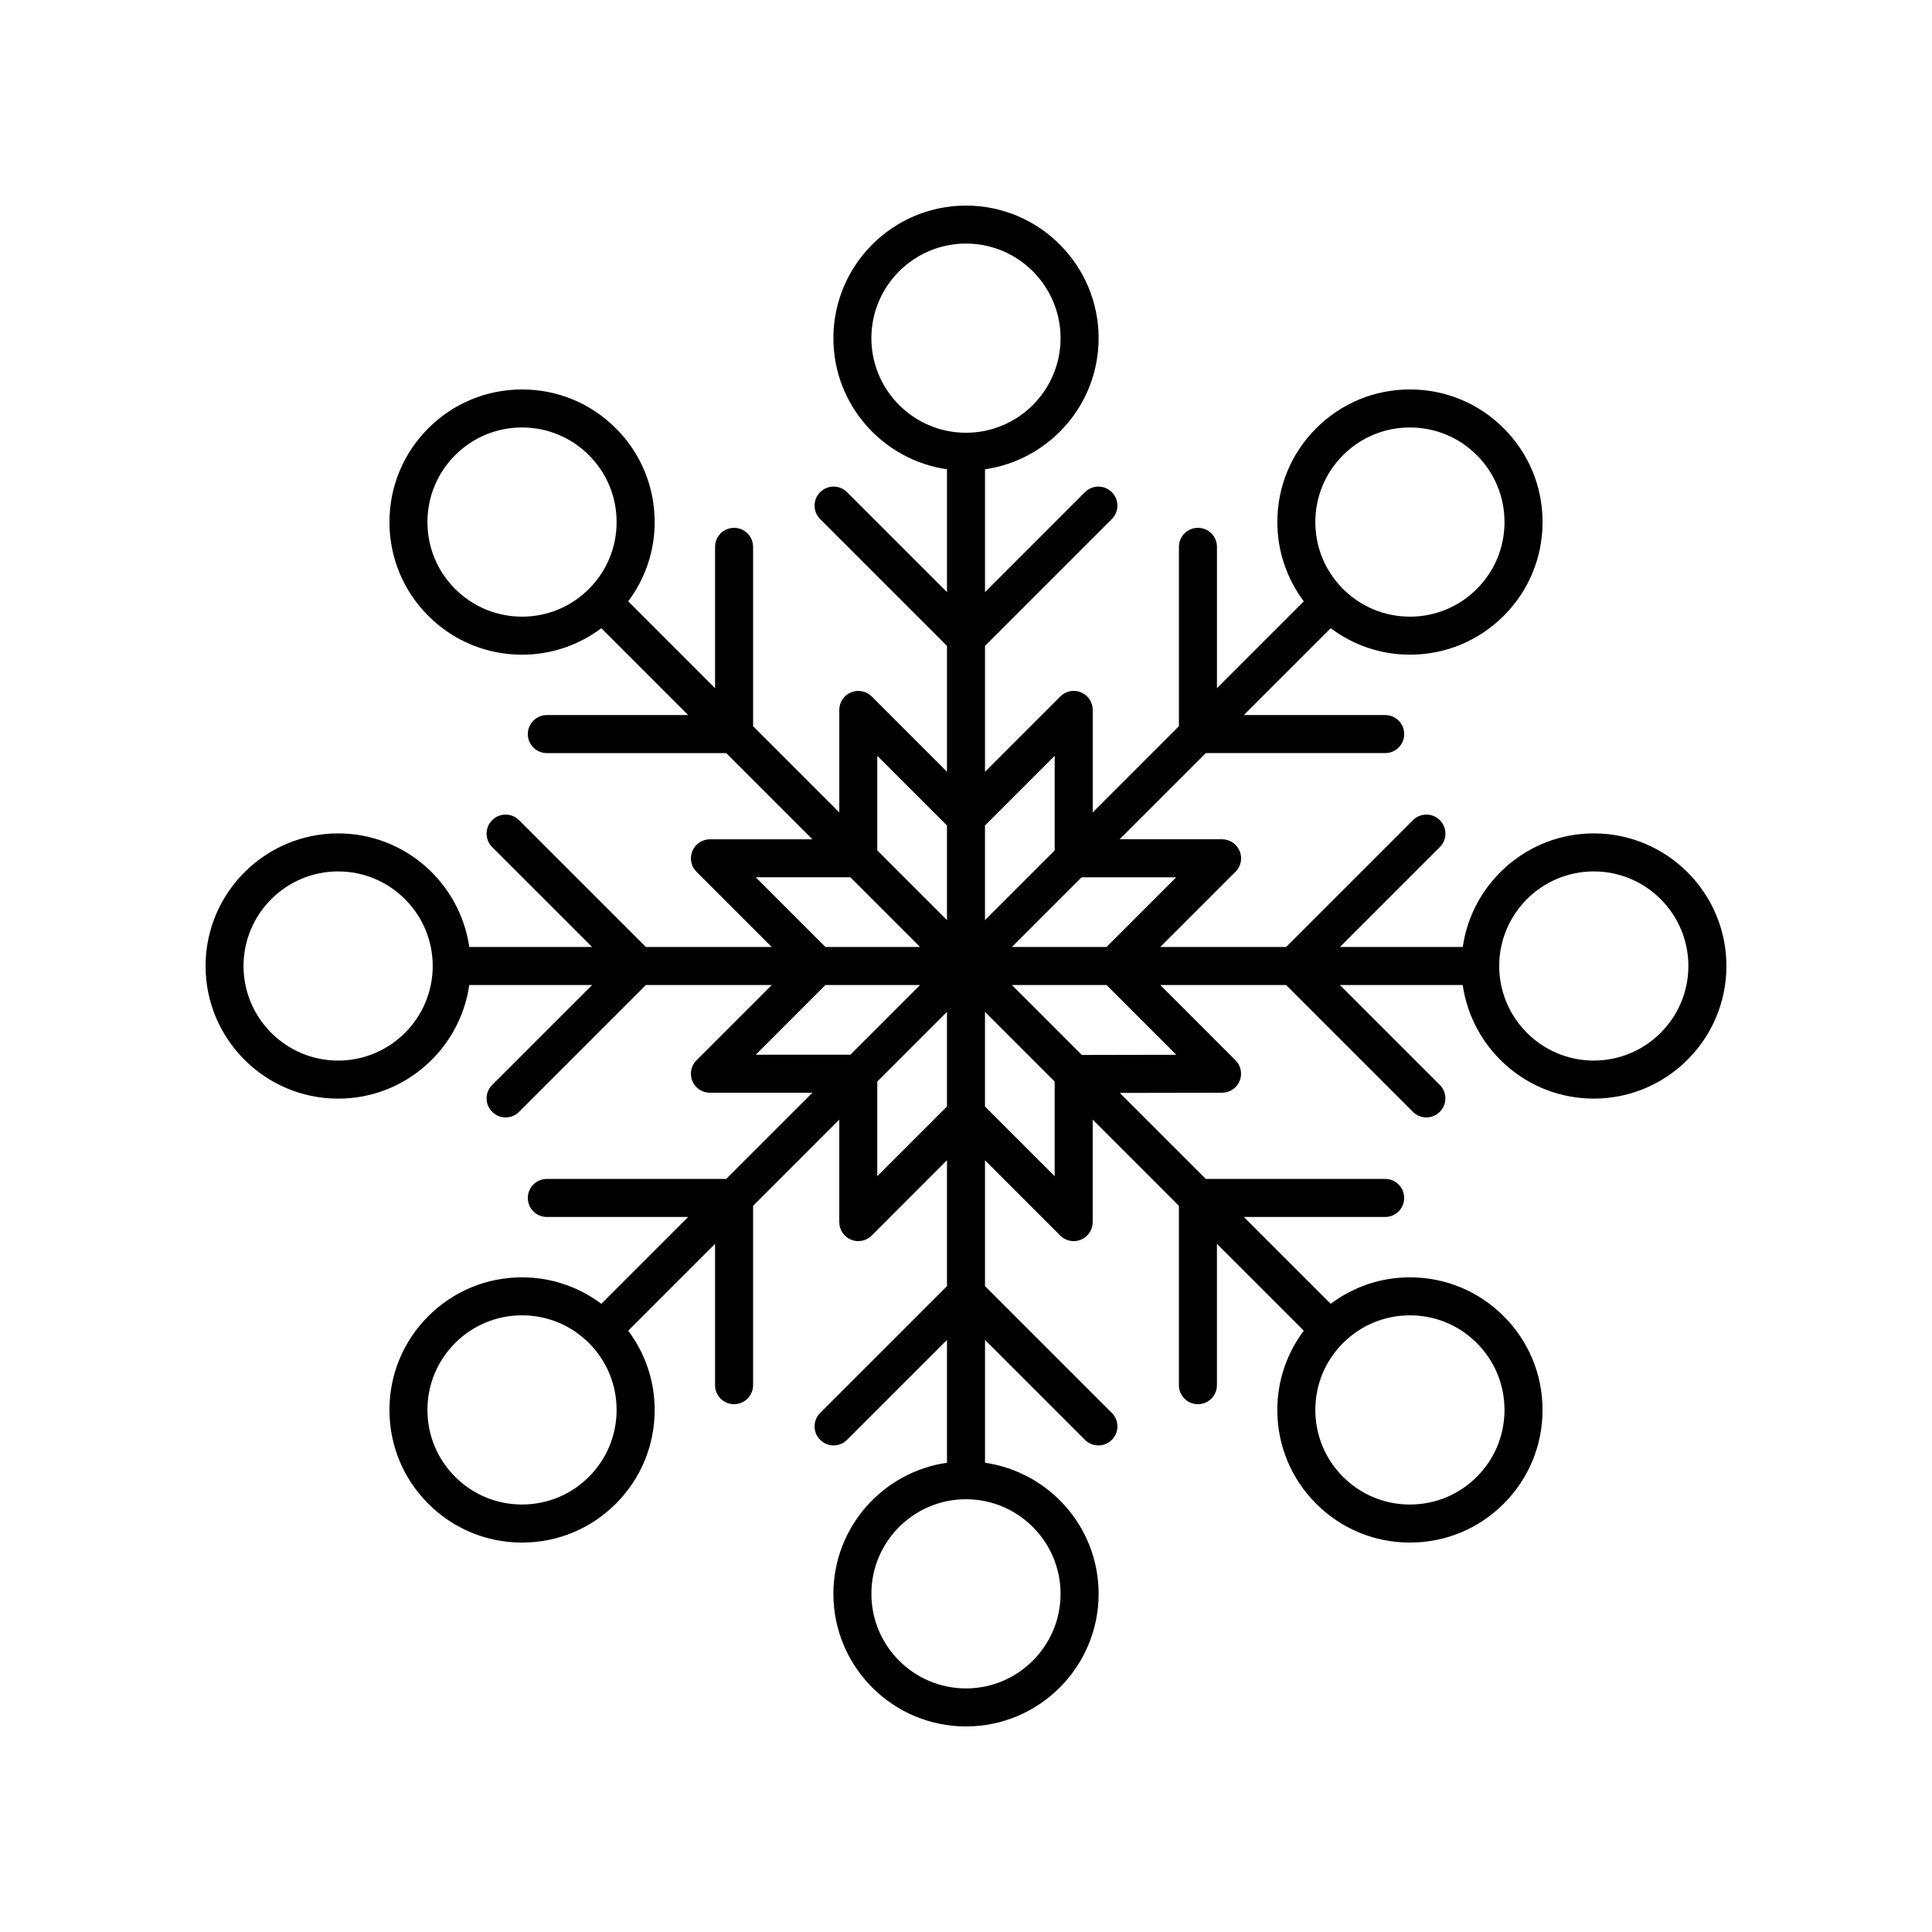
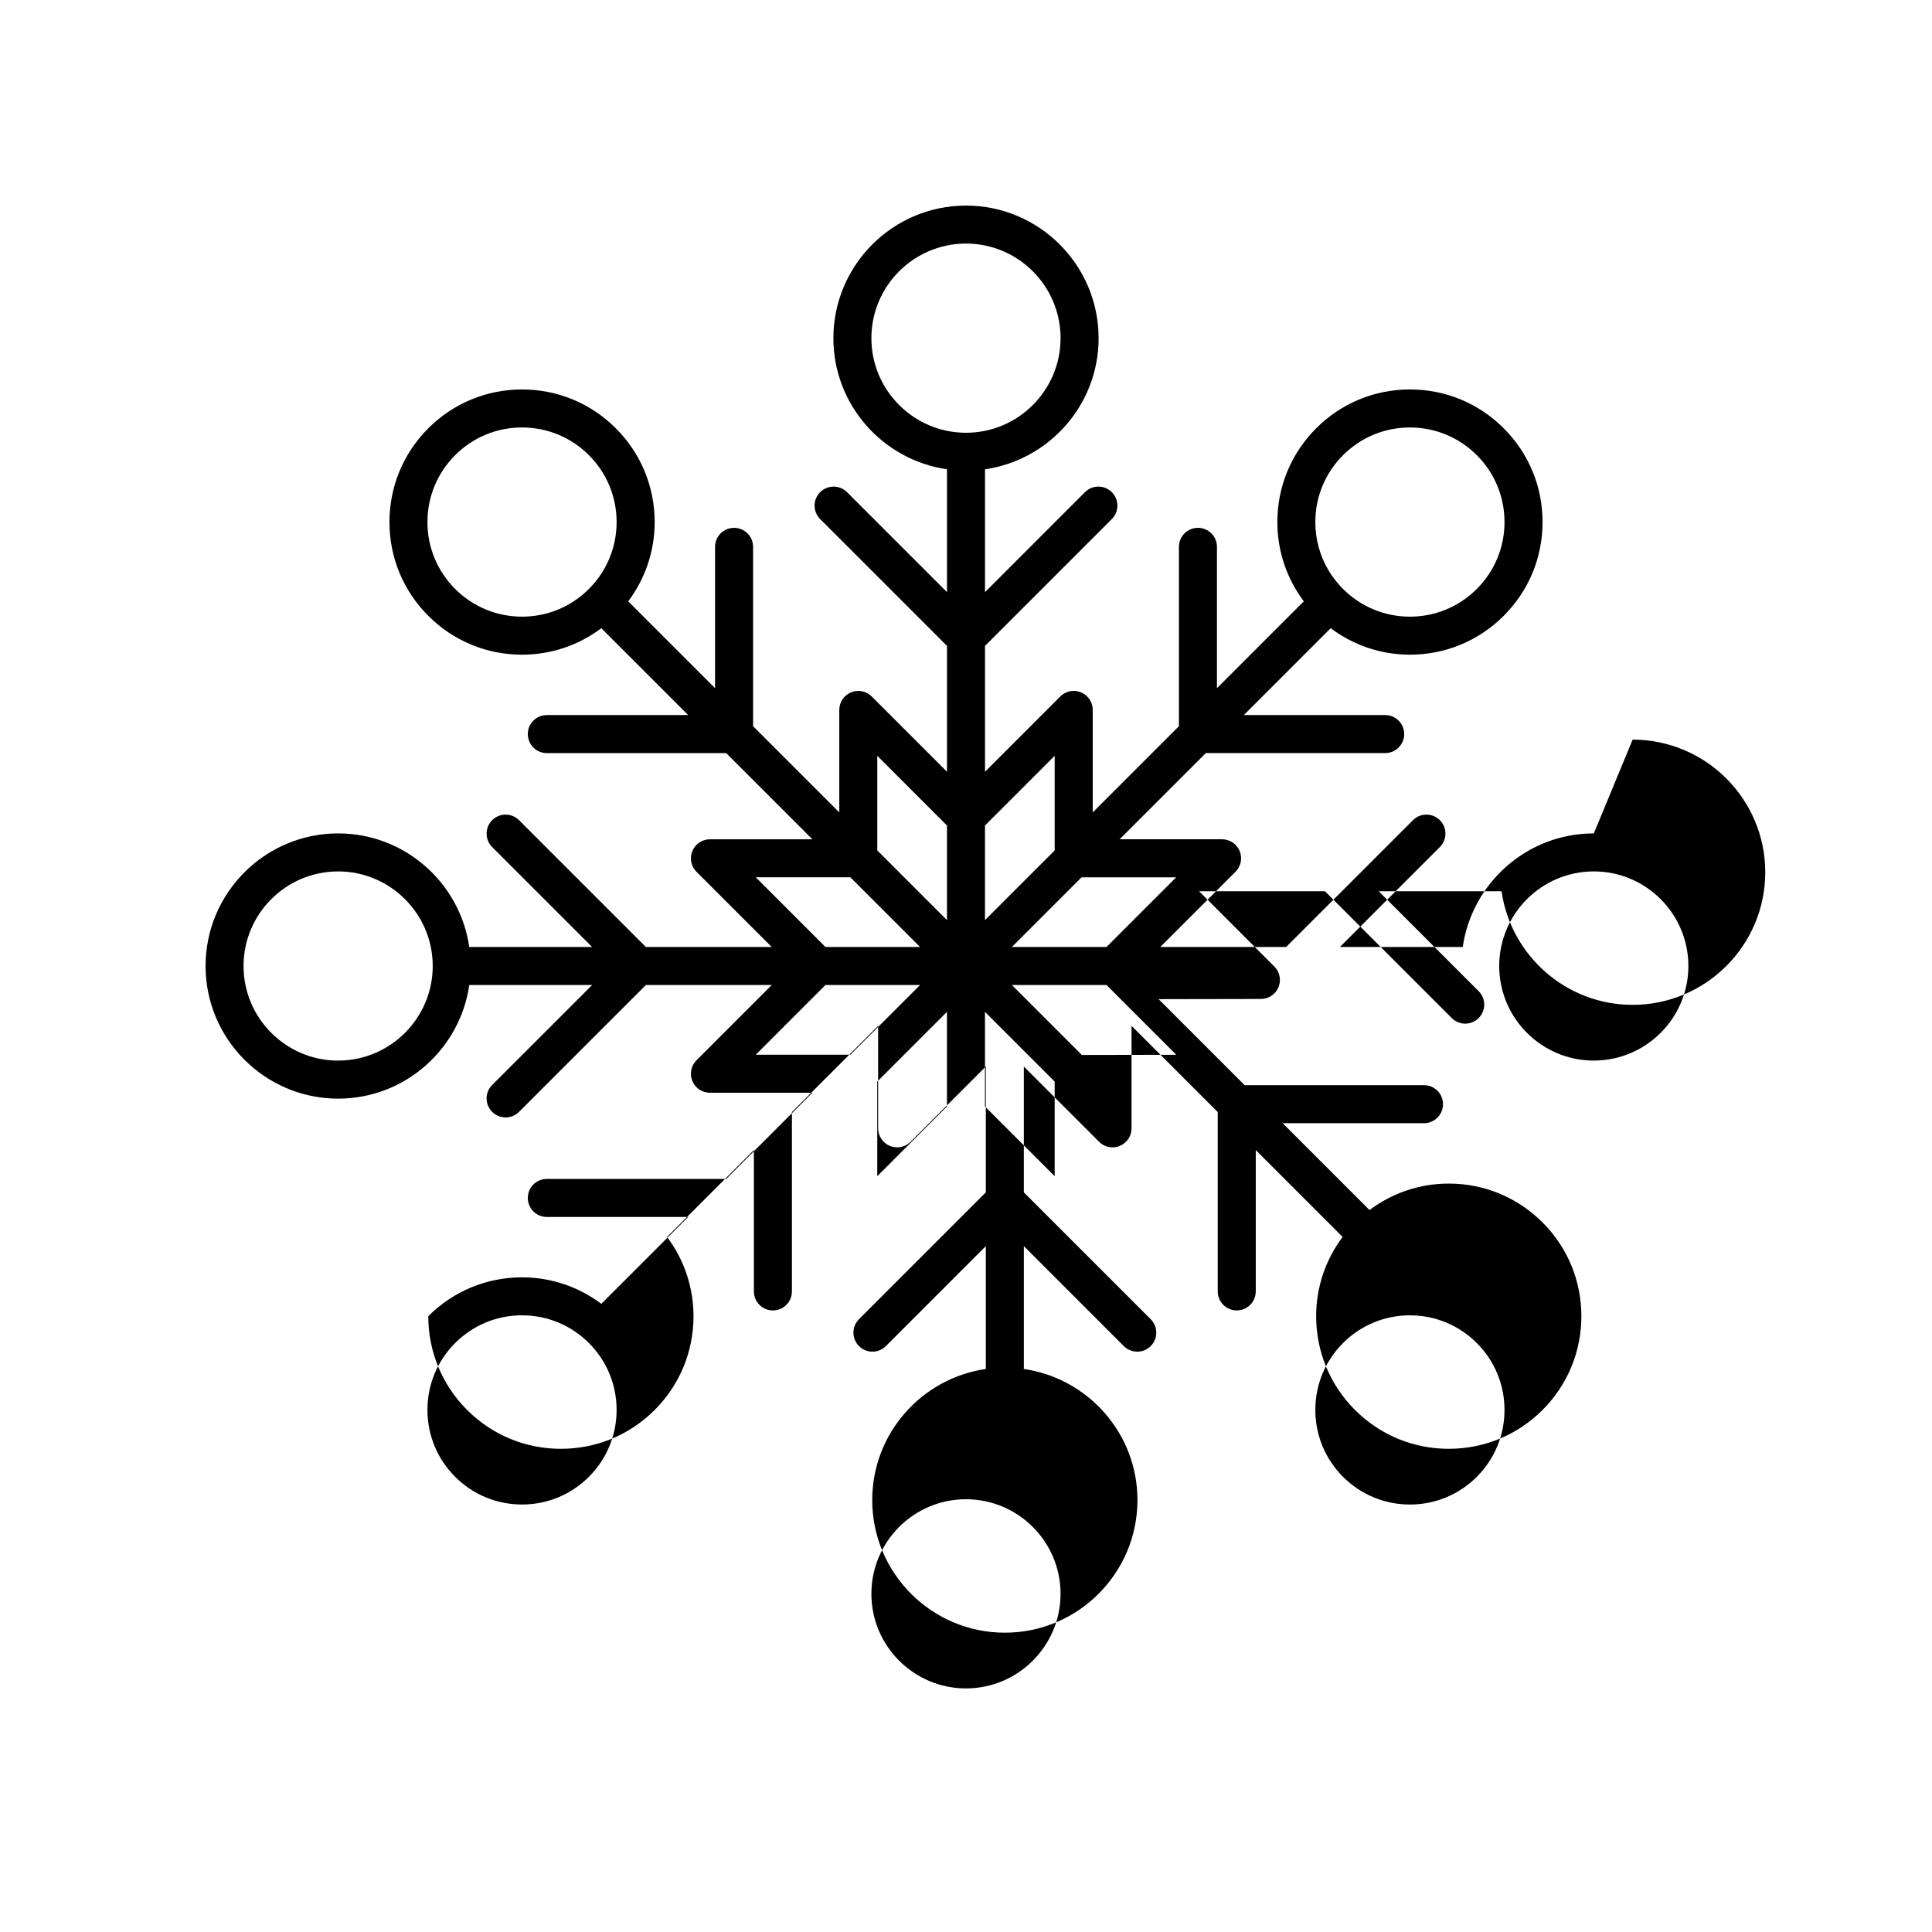
<svg xmlns="http://www.w3.org/2000/svg" fill="#000000" width="800px" height="800px" version="1.1" viewBox="144 144 512 512">
-   <path d="m566.38 364.86c-17.664 0-32.285 13.109-34.738 30.105h-32.555l26.488-26.484c1.969-1.969 1.969-5.156 0-7.125s-5.156-1.969-7.125 0l-33.613 33.609h-33.352l19.945-19.945c1.441-1.441 1.871-3.606 1.094-5.492-0.785-1.883-2.621-3.109-4.66-3.109h-27.156l22.844-22.844h47.535c2.781 0 5.039-2.254 5.039-5.039s-2.254-5.039-5.039-5.039h-37.457l23.016-23.016c6.039 4.527 13.32 7.016 21.004 7.016 9.387 0 18.215-3.66 24.852-10.297 6.637-6.637 10.293-15.457 10.293-24.848 0-9.387-3.656-18.215-10.293-24.852-6.637-6.637-15.461-10.293-24.852-10.293-9.387 0-18.211 3.656-24.848 10.293-6.637 6.637-10.293 15.465-10.293 24.852 0 7.684 2.484 14.965 7.012 21.004l-23.016 23.02v-37.457c0-2.785-2.254-5.039-5.039-5.039-2.781 0-5.039 2.254-5.039 5.039v47.531l-22.844 22.844v-27.16c0-2.035-1.227-3.879-3.109-4.656-1.895-0.793-4.051-0.348-5.492 1.094l-19.945 19.949v-33.352l33.609-33.613c1.969-1.969 1.969-5.156 0-7.125s-5.156-1.969-7.125 0l-26.484 26.488v-32.555c16.992-2.457 30.105-17.074 30.105-34.738 0-19.383-15.766-35.145-35.141-35.145-19.379 0-35.145 15.766-35.145 35.145 0 17.664 13.113 32.285 30.105 34.738v32.555l-26.488-26.488c-1.969-1.969-5.156-1.969-7.125 0s-1.969 5.156 0 7.125l33.613 33.613v33.352l-19.941-19.945c-1.445-1.441-3.609-1.883-5.492-1.094-1.883 0.777-3.109 2.617-3.109 4.656v27.16l-22.844-22.844v-47.531c0-2.785-2.254-5.039-5.039-5.039-2.781 0-5.039 2.254-5.039 5.039v37.457l-23.016-23.02c4.527-6.039 7.012-13.32 7.012-21.004 0-9.387-3.656-18.215-10.293-24.852s-15.461-10.293-24.848-10.293c-9.391 0-18.215 3.656-24.852 10.293s-10.293 15.465-10.293 24.852c0 9.387 3.656 18.207 10.293 24.848 6.637 6.637 15.461 10.297 24.852 10.297 7.684 0 14.965-2.488 21.004-7.016l23.016 23.016h-37.457c-2.781 0-5.039 2.254-5.039 5.039s2.254 5.039 5.039 5.039h47.535l22.844 22.844h-27.16c-2.035 0-3.875 1.227-4.656 3.109-0.781 1.883-0.348 4.051 1.094 5.492l19.941 19.941h-33.352l-33.609-33.609c-1.969-1.969-5.156-1.969-7.125 0s-1.969 5.156 0 7.125l26.488 26.484h-32.555c-2.457-16.996-17.078-30.105-34.738-30.105-19.379 0-35.145 15.762-35.145 35.145 0 19.379 15.766 35.145 35.145 35.145 17.664 0 32.285-13.109 34.738-30.105h32.555l-26.488 26.484c-1.969 1.969-1.969 5.156 0 7.125 0.984 0.984 2.273 1.477 3.562 1.477 1.289 0 2.578-0.492 3.562-1.477l33.613-33.613h33.352l-19.945 19.945c-1.441 1.441-1.871 3.606-1.094 5.492 0.781 1.883 2.617 3.109 4.656 3.109h27.16l-22.844 22.844h-47.535c-2.781 0-5.039 2.254-5.039 5.039s2.254 5.039 5.039 5.039h37.457l-23.016 23.016c-6.039-4.527-13.32-7.016-21.004-7.016-9.387 0-18.215 3.66-24.852 10.297s-10.293 15.457-10.293 24.848c0 9.387 3.656 18.215 10.293 24.852s15.461 10.293 24.852 10.293c9.387 0 18.211-3.656 24.848-10.293s10.293-15.465 10.293-24.852c0-7.684-2.484-14.965-7.012-21.004l23.016-23.02v37.457c0 2.785 2.254 5.039 5.039 5.039 2.781 0 5.039-2.254 5.039-5.039v-47.531l22.844-22.844v27.16c0 2.035 1.227 3.879 3.109 4.656 1.883 0.781 4.047 0.348 5.492-1.094l19.941-19.949v33.352l-33.609 33.613c-1.969 1.969-1.969 5.156 0 7.125s5.156 1.969 7.125 0l26.484-26.488v32.555c-16.992 2.457-30.105 17.074-30.105 34.738 0 19.383 15.766 35.148 35.145 35.148s35.145-15.766 35.145-35.145c0-17.664-13.113-32.285-30.105-34.738v-32.555l26.488 26.488c0.984 0.984 2.273 1.477 3.562 1.477 1.289 0 2.578-0.492 3.562-1.477 1.969-1.969 1.969-5.156 0-7.125l-33.617-33.613v-33.352l19.941 19.945c0.965 0.965 2.25 1.477 3.562 1.477 0.648 0 1.305-0.121 1.93-0.383 1.883-0.777 3.109-2.617 3.109-4.656v-27.16l22.844 22.844v47.531c0 2.785 2.254 5.039 5.039 5.039 2.781 0 5.039-2.254 5.039-5.039v-37.457l23.016 23.02c-4.527 6.039-7.012 13.32-7.012 21.004 0 9.387 3.656 18.215 10.293 24.852s15.461 10.293 24.848 10.293c9.391 0 18.215-3.656 24.852-10.293 6.637-6.637 10.293-15.465 10.293-24.852 0-9.387-3.656-18.207-10.293-24.848-6.637-6.637-15.461-10.297-24.852-10.297-7.684 0-14.965 2.488-21.004 7.016l-23.016-23.016h37.457c2.781 0 5.039-2.254 5.039-5.039s-2.254-5.039-5.039-5.039h-47.535l-22.793-22.793 27.117-0.051c2.035-0.004 3.871-1.234 4.648-3.113 0.777-1.879 0.344-4.043-1.094-5.484l-19.941-19.949h33.352l33.609 33.609c0.984 0.984 2.273 1.477 3.562 1.477 1.289 0 2.578-0.492 3.562-1.477 1.969-1.969 1.969-5.156 0-7.125l-26.488-26.484h32.555c2.457 16.996 17.078 30.105 34.738 30.105 19.383 0 35.148-15.762 35.148-35.141 0-19.383-15.766-35.145-35.145-35.145zm-110.68 11.637-18.469 18.469h-25.074l18.469-18.469zm44.219-111.87c4.734-4.734 11.031-7.34 17.723-7.34 6.695 0 12.992 2.609 17.727 7.34 4.734 4.738 7.34 11.031 7.34 17.727 0 6.695-2.609 12.988-7.34 17.723-4.734 4.734-11.031 7.344-17.727 7.344-6.695 0-12.988-2.613-17.723-7.344-4.734-4.734-7.34-11.027-7.34-17.723 0-6.695 2.606-12.988 7.34-17.727zm-76.418 79.668v25.074l-18.469 18.469v-25.074zm-48.574-110.68c0-13.82 11.246-25.066 25.07-25.066s25.066 11.246 25.066 25.066c0 13.82-11.246 25.07-25.066 25.07-13.824 0-25.07-11.25-25.07-25.07zm1.562 110.68 18.469 18.469v25.074l-18.469-18.469zm-111.87-44.219c-4.734-4.734-7.34-11.027-7.34-17.723 0-6.695 2.609-12.988 7.34-17.727 4.734-4.734 11.031-7.34 17.727-7.34 6.695 0 12.988 2.609 17.723 7.34 4.734 4.738 7.34 11.031 7.34 17.727 0 6.695-2.609 12.988-7.34 17.723-4.734 4.734-11.031 7.344-17.723 7.344-6.695 0-12.992-2.613-17.727-7.344zm79.668 76.418h25.074l18.469 18.469h-25.074zm-110.68 48.574c-13.82 0-25.066-11.246-25.066-25.066s11.246-25.066 25.066-25.066c13.824-0.004 25.07 11.246 25.07 25.066s-11.246 25.066-25.07 25.066zm110.68-1.559 18.469-18.473h25.074l-18.469 18.469zm-44.219 111.86c-4.734 4.734-11.031 7.34-17.723 7.34-6.695 0-12.992-2.609-17.727-7.34-4.734-4.738-7.34-11.031-7.34-17.727 0-6.695 2.609-12.988 7.34-17.723 4.734-4.734 11.031-7.344 17.727-7.344 6.695 0 12.988 2.613 17.723 7.344 4.734 4.734 7.34 11.027 7.34 17.723 0.004 6.699-2.606 12.988-7.34 17.727zm76.418-79.668v-25.074l18.469-18.469v25.074zm48.574 110.68c0 13.82-11.246 25.066-25.066 25.066-13.824 0-25.066-11.246-25.066-25.066-0.004-13.82 11.242-25.066 25.066-25.066 13.82 0 25.066 11.246 25.066 25.066zm-1.562-110.68-18.469-18.469v-25.074l18.469 18.469zm111.87 44.223c4.734 4.734 7.34 11.027 7.34 17.723 0 6.695-2.609 12.988-7.34 17.727-4.734 4.734-11.031 7.34-17.727 7.34-6.695 0-12.988-2.609-17.723-7.34-4.734-4.738-7.34-11.031-7.34-17.727 0-6.695 2.609-12.988 7.34-17.723 4.734-4.734 11.031-7.344 17.723-7.344 6.699-0.004 12.992 2.609 17.727 7.344zm-79.645-76.395-25.023 0.047-18.543-18.543h25.074zm110.65 1.535c-13.824 0-25.066-11.246-25.066-25.066s11.246-25.066 25.066-25.066c13.824-0.004 25.066 11.246 25.066 25.066s-11.242 25.066-25.066 25.066z" />
+   <path d="m566.38 364.86c-17.664 0-32.285 13.109-34.738 30.105h-32.555l26.488-26.484c1.969-1.969 1.969-5.156 0-7.125s-5.156-1.969-7.125 0l-33.613 33.609h-33.352l19.945-19.945c1.441-1.441 1.871-3.606 1.094-5.492-0.785-1.883-2.621-3.109-4.66-3.109h-27.156l22.844-22.844h47.535c2.781 0 5.039-2.254 5.039-5.039s-2.254-5.039-5.039-5.039h-37.457l23.016-23.016c6.039 4.527 13.32 7.016 21.004 7.016 9.387 0 18.215-3.66 24.852-10.297 6.637-6.637 10.293-15.457 10.293-24.848 0-9.387-3.656-18.215-10.293-24.852-6.637-6.637-15.461-10.293-24.852-10.293-9.387 0-18.211 3.656-24.848 10.293-6.637 6.637-10.293 15.465-10.293 24.852 0 7.684 2.484 14.965 7.012 21.004l-23.016 23.02v-37.457c0-2.785-2.254-5.039-5.039-5.039-2.781 0-5.039 2.254-5.039 5.039v47.531l-22.844 22.844v-27.16c0-2.035-1.227-3.879-3.109-4.656-1.895-0.793-4.051-0.348-5.492 1.094l-19.945 19.949v-33.352l33.609-33.613c1.969-1.969 1.969-5.156 0-7.125s-5.156-1.969-7.125 0l-26.484 26.488v-32.555c16.992-2.457 30.105-17.074 30.105-34.738 0-19.383-15.766-35.145-35.141-35.145-19.379 0-35.145 15.766-35.145 35.145 0 17.664 13.113 32.285 30.105 34.738v32.555l-26.488-26.488c-1.969-1.969-5.156-1.969-7.125 0s-1.969 5.156 0 7.125l33.613 33.613v33.352l-19.941-19.945c-1.445-1.441-3.609-1.883-5.492-1.094-1.883 0.777-3.109 2.617-3.109 4.656v27.16l-22.844-22.844v-47.531c0-2.785-2.254-5.039-5.039-5.039-2.781 0-5.039 2.254-5.039 5.039v37.457l-23.016-23.02c4.527-6.039 7.012-13.32 7.012-21.004 0-9.387-3.656-18.215-10.293-24.852s-15.461-10.293-24.848-10.293c-9.391 0-18.215 3.656-24.852 10.293s-10.293 15.465-10.293 24.852c0 9.387 3.656 18.207 10.293 24.848 6.637 6.637 15.461 10.297 24.852 10.297 7.684 0 14.965-2.488 21.004-7.016l23.016 23.016h-37.457c-2.781 0-5.039 2.254-5.039 5.039s2.254 5.039 5.039 5.039h47.535l22.844 22.844h-27.16c-2.035 0-3.875 1.227-4.656 3.109-0.781 1.883-0.348 4.051 1.094 5.492l19.941 19.941h-33.352l-33.609-33.609c-1.969-1.969-5.156-1.969-7.125 0s-1.969 5.156 0 7.125l26.488 26.484h-32.555c-2.457-16.996-17.078-30.105-34.738-30.105-19.379 0-35.145 15.762-35.145 35.145 0 19.379 15.766 35.145 35.145 35.145 17.664 0 32.285-13.109 34.738-30.105h32.555l-26.488 26.484c-1.969 1.969-1.969 5.156 0 7.125 0.984 0.984 2.273 1.477 3.562 1.477 1.289 0 2.578-0.492 3.562-1.477l33.613-33.613h33.352l-19.945 19.945c-1.441 1.441-1.871 3.606-1.094 5.492 0.781 1.883 2.617 3.109 4.656 3.109h27.16l-22.844 22.844h-47.535c-2.781 0-5.039 2.254-5.039 5.039s2.254 5.039 5.039 5.039h37.457l-23.016 23.016c-6.039-4.527-13.32-7.016-21.004-7.016-9.387 0-18.215 3.66-24.852 10.297c0 9.387 3.656 18.215 10.293 24.852s15.461 10.293 24.852 10.293c9.387 0 18.211-3.656 24.848-10.293s10.293-15.465 10.293-24.852c0-7.684-2.484-14.965-7.012-21.004l23.016-23.02v37.457c0 2.785 2.254 5.039 5.039 5.039 2.781 0 5.039-2.254 5.039-5.039v-47.531l22.844-22.844v27.16c0 2.035 1.227 3.879 3.109 4.656 1.883 0.781 4.047 0.348 5.492-1.094l19.941-19.949v33.352l-33.609 33.613c-1.969 1.969-1.969 5.156 0 7.125s5.156 1.969 7.125 0l26.484-26.488v32.555c-16.992 2.457-30.105 17.074-30.105 34.738 0 19.383 15.766 35.148 35.145 35.148s35.145-15.766 35.145-35.145c0-17.664-13.113-32.285-30.105-34.738v-32.555l26.488 26.488c0.984 0.984 2.273 1.477 3.562 1.477 1.289 0 2.578-0.492 3.562-1.477 1.969-1.969 1.969-5.156 0-7.125l-33.617-33.613v-33.352l19.941 19.945c0.965 0.965 2.25 1.477 3.562 1.477 0.648 0 1.305-0.121 1.93-0.383 1.883-0.777 3.109-2.617 3.109-4.656v-27.16l22.844 22.844v47.531c0 2.785 2.254 5.039 5.039 5.039 2.781 0 5.039-2.254 5.039-5.039v-37.457l23.016 23.02c-4.527 6.039-7.012 13.32-7.012 21.004 0 9.387 3.656 18.215 10.293 24.852s15.461 10.293 24.848 10.293c9.391 0 18.215-3.656 24.852-10.293 6.637-6.637 10.293-15.465 10.293-24.852 0-9.387-3.656-18.207-10.293-24.848-6.637-6.637-15.461-10.297-24.852-10.297-7.684 0-14.965 2.488-21.004 7.016l-23.016-23.016h37.457c2.781 0 5.039-2.254 5.039-5.039s-2.254-5.039-5.039-5.039h-47.535l-22.793-22.793 27.117-0.051c2.035-0.004 3.871-1.234 4.648-3.113 0.777-1.879 0.344-4.043-1.094-5.484l-19.941-19.949h33.352l33.609 33.609c0.984 0.984 2.273 1.477 3.562 1.477 1.289 0 2.578-0.492 3.562-1.477 1.969-1.969 1.969-5.156 0-7.125l-26.488-26.484h32.555c2.457 16.996 17.078 30.105 34.738 30.105 19.383 0 35.148-15.762 35.148-35.141 0-19.383-15.766-35.145-35.145-35.145zm-110.68 11.637-18.469 18.469h-25.074l18.469-18.469zm44.219-111.87c4.734-4.734 11.031-7.34 17.723-7.34 6.695 0 12.992 2.609 17.727 7.34 4.734 4.738 7.34 11.031 7.34 17.727 0 6.695-2.609 12.988-7.34 17.723-4.734 4.734-11.031 7.344-17.727 7.344-6.695 0-12.988-2.613-17.723-7.344-4.734-4.734-7.34-11.027-7.34-17.723 0-6.695 2.606-12.988 7.34-17.727zm-76.418 79.668v25.074l-18.469 18.469v-25.074zm-48.574-110.68c0-13.82 11.246-25.066 25.07-25.066s25.066 11.246 25.066 25.066c0 13.82-11.246 25.07-25.066 25.07-13.824 0-25.07-11.25-25.07-25.07zm1.562 110.68 18.469 18.469v25.074l-18.469-18.469zm-111.87-44.219c-4.734-4.734-7.34-11.027-7.34-17.723 0-6.695 2.609-12.988 7.34-17.727 4.734-4.734 11.031-7.34 17.727-7.34 6.695 0 12.988 2.609 17.723 7.34 4.734 4.738 7.34 11.031 7.34 17.727 0 6.695-2.609 12.988-7.34 17.723-4.734 4.734-11.031 7.344-17.723 7.344-6.695 0-12.992-2.613-17.727-7.344zm79.668 76.418h25.074l18.469 18.469h-25.074zm-110.68 48.574c-13.82 0-25.066-11.246-25.066-25.066s11.246-25.066 25.066-25.066c13.824-0.004 25.07 11.246 25.07 25.066s-11.246 25.066-25.07 25.066zm110.68-1.559 18.469-18.473h25.074l-18.469 18.469zm-44.219 111.86c-4.734 4.734-11.031 7.34-17.723 7.34-6.695 0-12.992-2.609-17.727-7.34-4.734-4.738-7.34-11.031-7.34-17.727 0-6.695 2.609-12.988 7.34-17.723 4.734-4.734 11.031-7.344 17.727-7.344 6.695 0 12.988 2.613 17.723 7.344 4.734 4.734 7.34 11.027 7.34 17.723 0.004 6.699-2.606 12.988-7.34 17.727zm76.418-79.668v-25.074l18.469-18.469v25.074zm48.574 110.68c0 13.82-11.246 25.066-25.066 25.066-13.824 0-25.066-11.246-25.066-25.066-0.004-13.82 11.242-25.066 25.066-25.066 13.82 0 25.066 11.246 25.066 25.066zm-1.562-110.68-18.469-18.469v-25.074l18.469 18.469zm111.87 44.223c4.734 4.734 7.34 11.027 7.34 17.723 0 6.695-2.609 12.988-7.34 17.727-4.734 4.734-11.031 7.34-17.727 7.34-6.695 0-12.988-2.609-17.723-7.34-4.734-4.738-7.34-11.031-7.34-17.727 0-6.695 2.609-12.988 7.34-17.723 4.734-4.734 11.031-7.344 17.723-7.344 6.699-0.004 12.992 2.609 17.727 7.344zm-79.645-76.395-25.023 0.047-18.543-18.543h25.074zm110.65 1.535c-13.824 0-25.066-11.246-25.066-25.066s11.246-25.066 25.066-25.066c13.824-0.004 25.066 11.246 25.066 25.066s-11.242 25.066-25.066 25.066z" />
</svg>